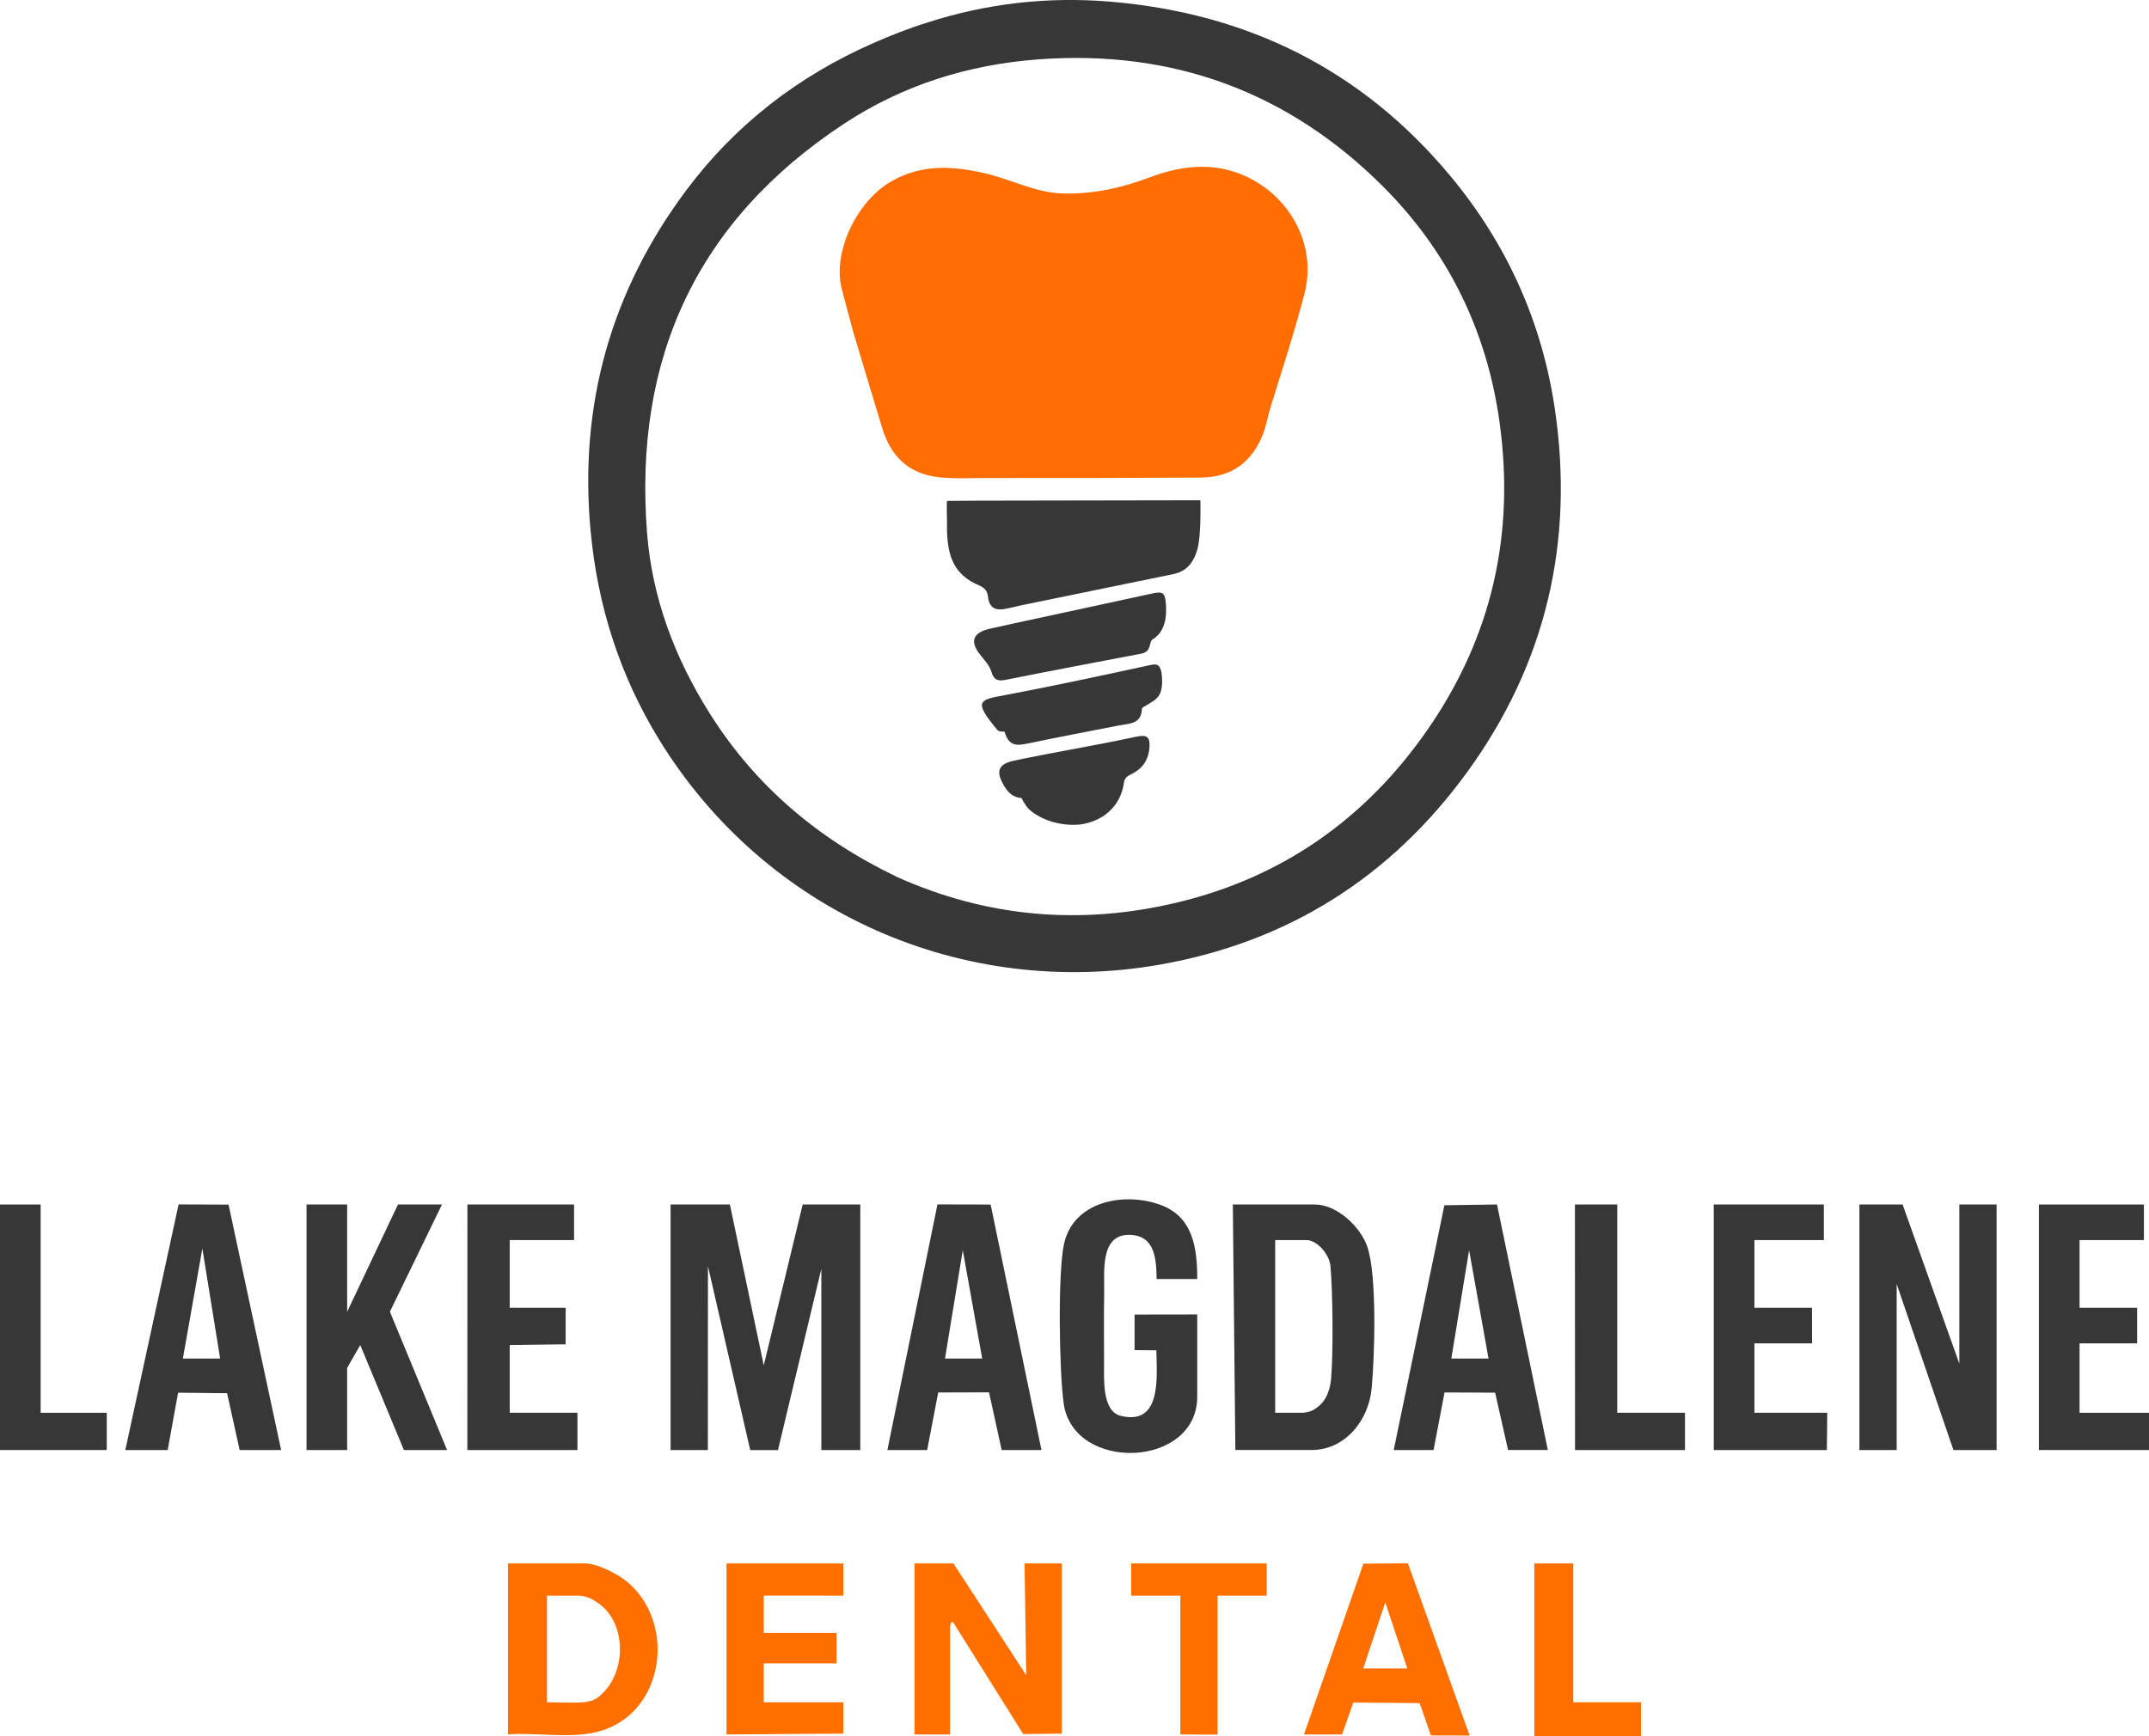
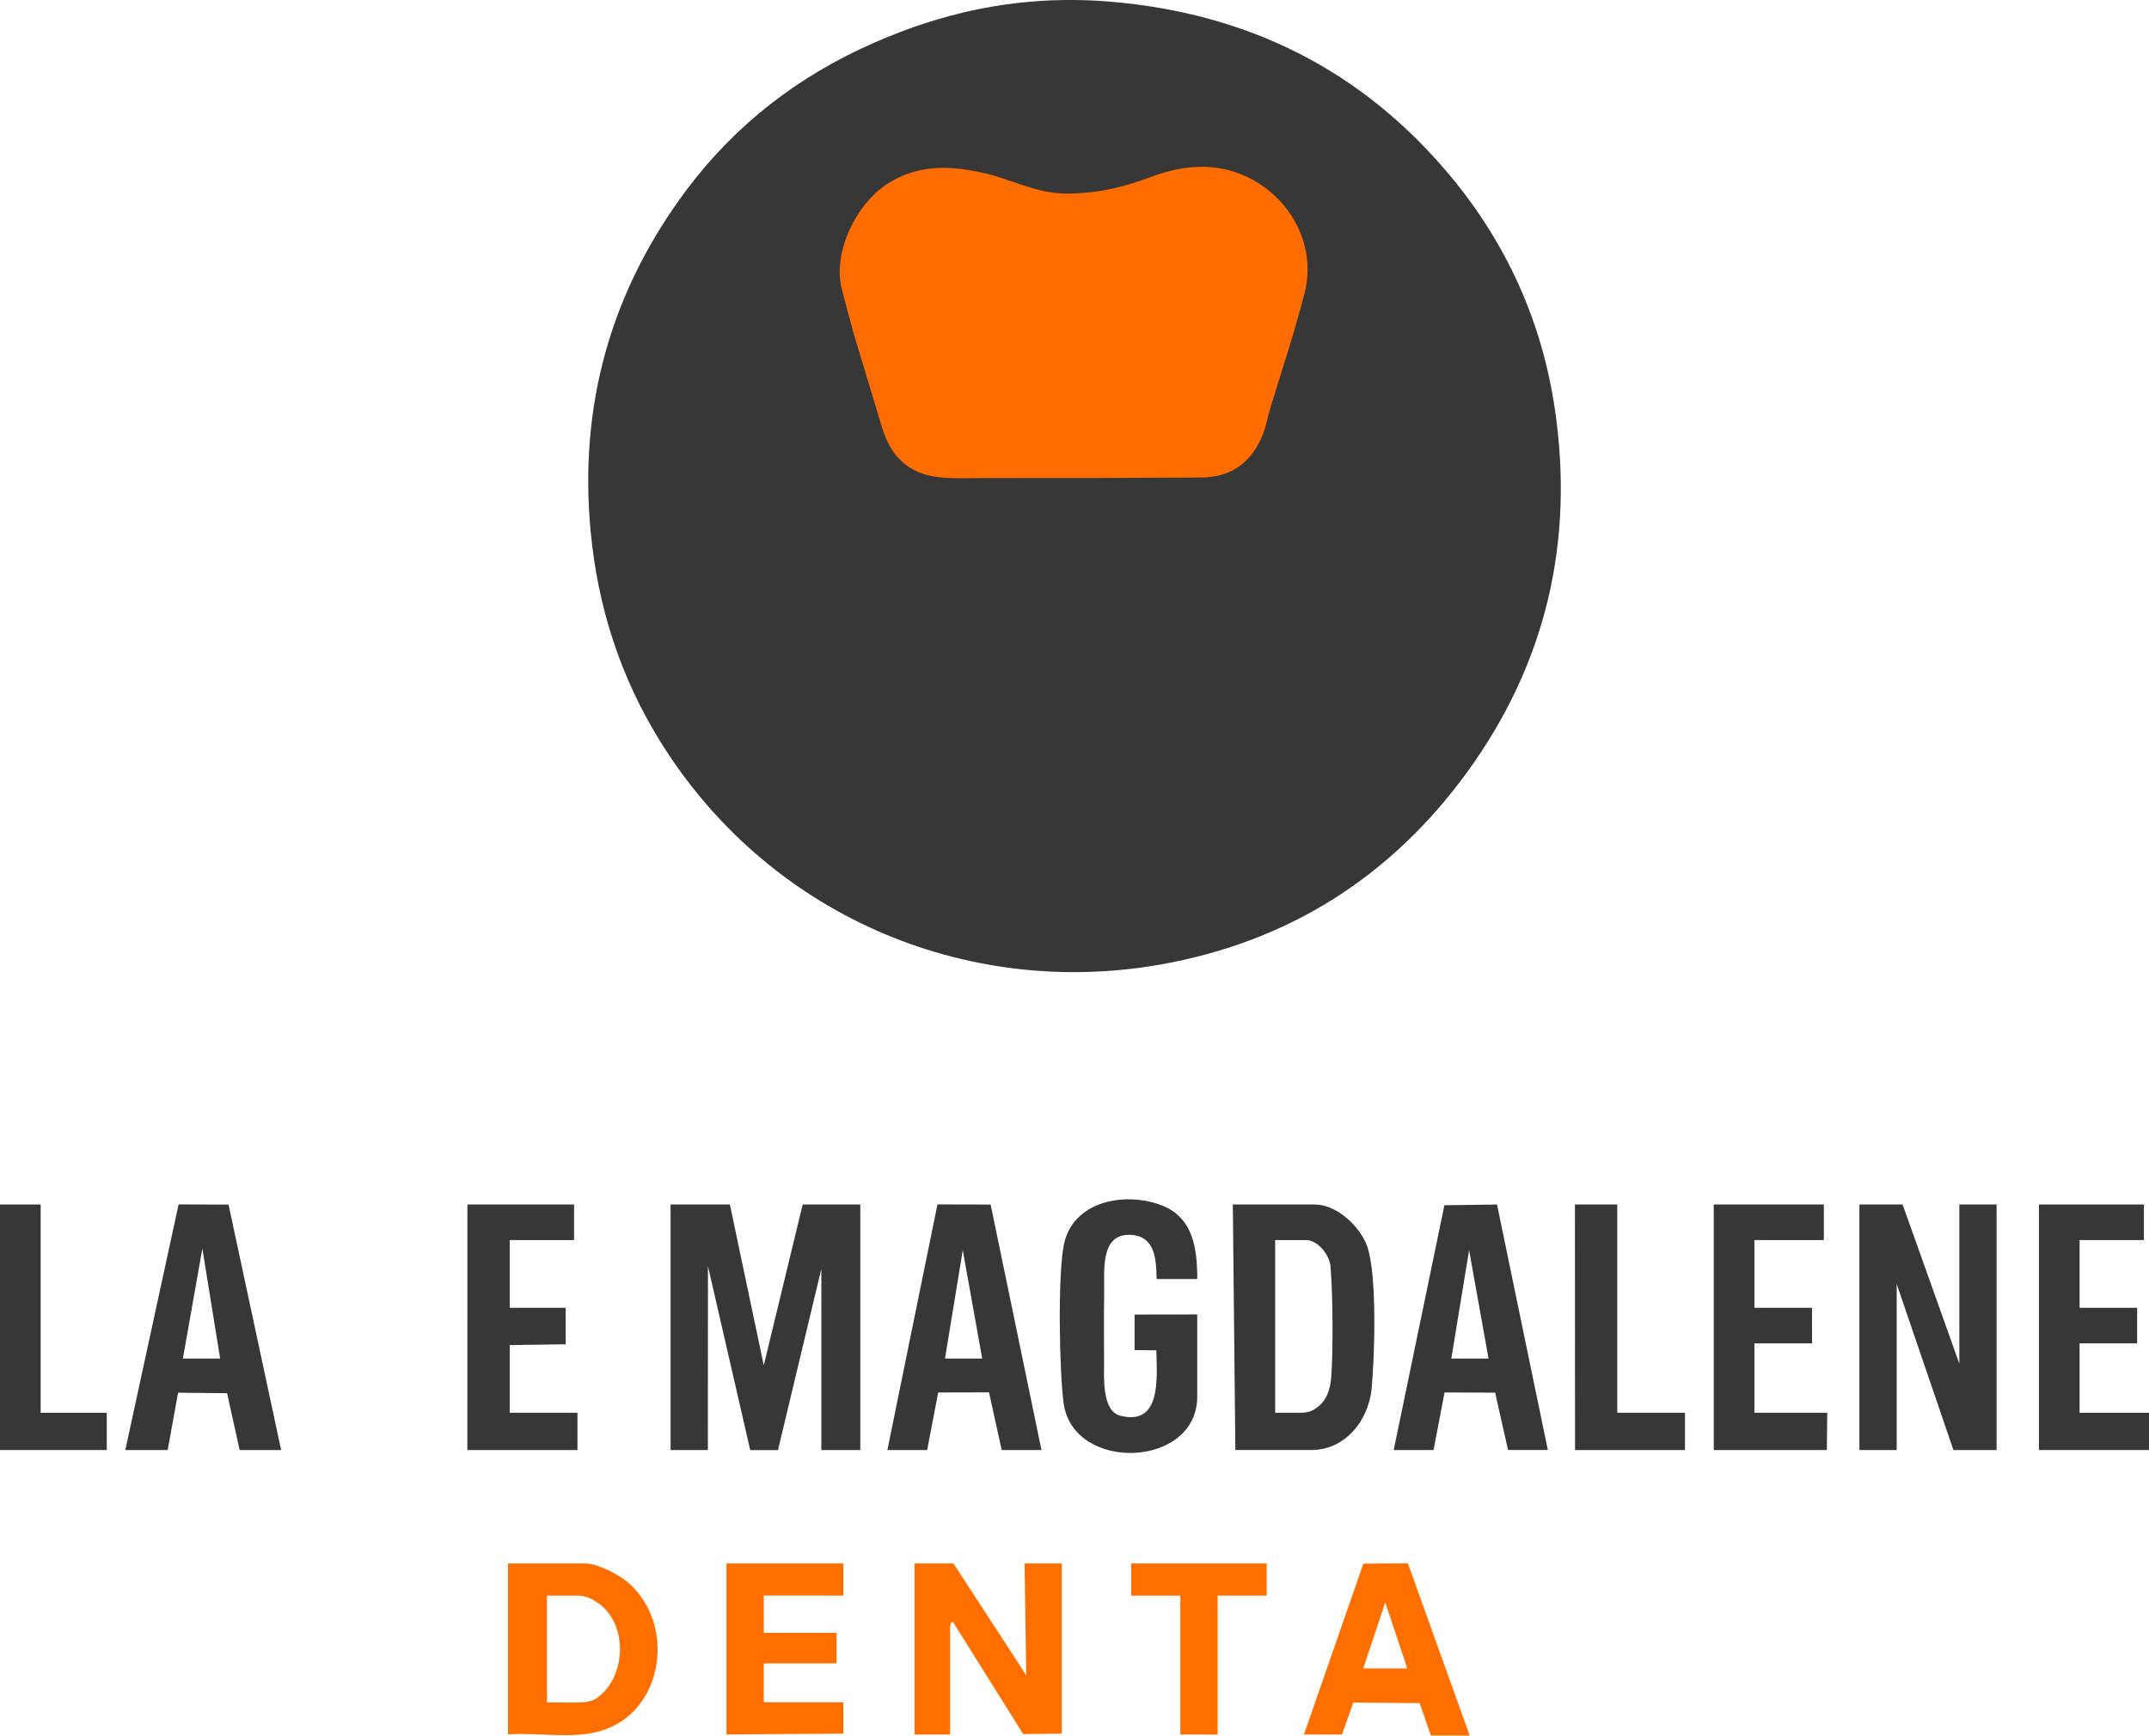
<svg xmlns="http://www.w3.org/2000/svg" id="Capa_1" data-name="Capa 1" viewBox="0 0 671.91 542.95">
  <defs>
    <style>
      .cls-1 {
        fill: #373737;
      }

      .cls-2 {
        fill: #ff6f00;
      }

      .cls-3 {
        fill: #ff6c00;
      }
    </style>
  </defs>
  <g>
    <polygon class="cls-1" points="228.21 376.69 238.8 426.99 250.97 376.69 268.98 376.69 268.98 453.47 256.8 453.47 256.8 396.81 243.24 453.5 234.57 453.5 221.35 395.97 221.32 453.47 209.67 453.47 209.67 376.69 228.21 376.69" />
    <polygon class="cls-1" points="594.87 376.69 612.61 426.46 612.61 376.69 624.26 376.69 624.26 453.47 610.76 453.47 593.02 401.55 593.02 453.47 581.37 453.47 581.37 376.69 594.87 376.69" />
    <path class="cls-1" d="M385.46,376.69h25.68c6.86,0,14.28,6.99,16.39,13.26,3.05,9.04,2.28,34.03,1.34,44.18s-8.31,19.33-18.79,19.33h-23.83l-.79-76.77ZM398.7,441.82h8.74c2.4-.23,3.38-.99,4-1.41,3.27-2.18,4.43-5.69,4.76-9.43.67-7.77.52-26.47-.16-34.3,0-4.19-4.2-8.87-7.54-8.87h-9.8v54.01Z" />
    <path class="cls-1" d="M374.34,399.99h-12.71c-.12-6.04-.38-13.49-8.21-13.81-9.62-.39-8.06,11.51-8.19,18.33-.14,7.7-.02,13.86-.03,21.69,0,4.93-.66,15.11,5.15,16.56,12.9,3.21,11.35-12.03,11.2-20.47l-6.81-.07v-11.12l19.59-.03v25.71c0,22.43-38.79,23.77-41.77,2.06-1.37-9.96-1.86-40.19.07-49.59,2.78-13.57,18.76-16.62,30.2-12.45,10.19,3.72,11.52,13.52,11.5,23.18Z" />
-     <polygon class="cls-1" points="108.54 376.69 108.54 410.24 124.43 376.69 138.19 376.69 121.91 410.22 139.78 453.47 126.28 453.47 112.64 420.63 108.54 427.79 108.54 453.47 95.84 453.47 95.84 376.69 108.54 376.69" />
    <path class="cls-1" d="M39.18,453.47l16.66-76.81,15.62.06,16.44,76.75h-12.97l-3.93-17.77-15.32-.16-3.25,17.93h-13.24ZM68.83,424.87l-5.56-34.42-6.09,34.42h11.65Z" />
    <path class="cls-1" d="M277.45,453.47l15.66-76.81,16.63.04,15.89,76.77h-12.44l-3.96-18.04-15.89.04-3.45,18h-12.44ZM295.45,424.87h11.65l-6.08-33.89-5.56,33.89Z" />
    <path class="cls-1" d="M435.76,453.47l15.85-76.55,16.45-.23,15.89,76.77h-12.44l-4.04-17.93-15.81-.07-3.44,18.01h-12.44ZM453.76,424.87h11.65l-6.08-33.89-5.56,33.89Z" />
    <polygon class="cls-1" points="179.49 376.69 179.49 387.81 159.37 387.81 159.37 408.99 176.85 408.99 176.85 420.41 159.37 420.64 159.37 441.82 180.55 441.82 180.55 453.47 146.12 453.47 146.14 376.69 146.93 376.69 179.49 376.69" />
    <polygon class="cls-1" points="570.25 376.69 570.25 387.81 548.54 387.81 548.54 408.99 566.54 408.99 566.56 420.11 548.54 420.12 548.54 441.82 571.31 441.82 571.19 453.47 535.83 453.47 535.83 376.69 570.25 376.69" />
    <polygon class="cls-1" points="670.32 376.69 670.32 387.81 650.2 387.81 650.2 408.99 668.2 408.99 668.2 420.11 650.2 420.11 650.2 441.82 671.91 441.82 671.91 453.47 637.49 453.47 637.49 376.69 670.32 376.69" />
    <polygon class="cls-1" points="505.65 376.69 505.65 441.82 526.83 441.82 526.83 453.47 492.45 453.47 492.42 376.69 505.65 376.69" />
    <polygon class="cls-1" points="12.71 376.69 12.71 441.82 33.38 441.82 33.38 453.47 0 453.47 0 376.69 12.71 376.69" />
  </g>
  <g>
    <path class="cls-2" d="M298.1,488.94l22.76,34.95-.52-34.95h11.65v53.21l-12.07.15-21.82-34.83c-1.01-1-1.05,1.67-1.05,1.85v33.11h-11.12v-53.49h12.18Z" />
    <path class="cls-2" d="M158.84,542.42v-53.48h24.09c3.84,0,10.3,3.32,13.25,5.81,15.38,12.99,11.53,40.76-8.48,46.61-8.83,2.59-19.66.34-28.86,1.05ZM171.02,532.36s8.55.23,11.38,0c3.73-.31,5.05-1.95,5.67-2.51,8.1-7.34,7.76-23.12-1.6-28.87-.75-.46-2.18-1.62-5.13-1.97h-10.32v33.36Z" />
    <path class="cls-2" d="M407.7,542.42l18.58-53.42,13.92-.09,19.31,53.85-12.13-.03-3.51-10.11-20.75-.18-3.52,9.99h-11.91ZM440,521.77l-6.88-20.65-6.89,20.65h13.77Z" />
    <polygon class="cls-2" points="263.68 488.94 263.68 499 238.8 498.98 238.8 510.65 261.56 510.65 261.56 520.18 238.78 520.18 238.8 520.97 238.8 532.36 263.68 532.36 263.68 542.15 227.15 542.42 227.15 488.94 263.68 488.94" />
    <polygon class="cls-2" points="396.05 488.94 396.05 499 380.7 499 380.7 542.47 369.05 542.42 369.05 499 353.69 499 353.69 488.94 396.05 488.94" />
-     <polygon class="cls-2" points="491.89 488.94 491.89 532.36 513.07 532.36 513.07 542.95 479.71 542.95 479.71 488.94 491.89 488.94" />
  </g>
  <g>
-     <path class="cls-1" d="M289.92,7.06c18.79-6.07,37.88-8.14,57.09-6.55,42.88,3.56,78.8,21.22,106.56,54.64,17.63,21.23,28.54,45.57,32.56,72.68,6.14,41.42-2.69,79.66-27.42,113.66-23.88,32.83-56.05,53.15-96.07,60.18-61.34,10.77-123.13-15.99-156.51-70.29-12.27-19.96-19.21-41.67-21.44-64.99-3.77-39.59,6.28-75.37,30.02-107.07,15.26-20.37,34.94-35.56,58.32-45.83,5.43-2.38,10.92-4.58,16.88-6.42M280.19,274.14c28.36,12.78,57.75,15.3,87.87,8.1,33-7.89,59.05-26.29,78.31-54.09,20.09-28.99,27.32-61.11,22.49-96.06-3.96-28.71-16.17-53.53-36.49-73.82-29.6-29.54-65.67-42.8-107.6-39.71-22.03,1.63-42.5,8.03-60.89,20.15-45.99,30.29-65.81,73.45-61.57,127.94,1.59,20.4,8.68,39.09,19.52,56.34,14.23,22.67,33.82,39.32,58.37,51.13h0Z" />
+     <path class="cls-1" d="M289.92,7.06c18.79-6.07,37.88-8.14,57.09-6.55,42.88,3.56,78.8,21.22,106.56,54.64,17.63,21.23,28.54,45.57,32.56,72.68,6.14,41.42-2.69,79.66-27.42,113.66-23.88,32.83-56.05,53.15-96.07,60.18-61.34,10.77-123.13-15.99-156.51-70.29-12.27-19.96-19.21-41.67-21.44-64.99-3.77-39.59,6.28-75.37,30.02-107.07,15.26-20.37,34.94-35.56,58.32-45.83,5.43-2.38,10.92-4.58,16.88-6.42M280.19,274.14h0Z" />
    <g>
      <path class="cls-3" d="M266.62,103.2c-1.22-4.52-2.39-8.73-3.46-12.96-2.86-11.27,4.58-27.29,15.61-33.57,9.58-5.46,19.22-4.74,29.09-2.5,8.31,1.89,15.86,6.18,24.82,6.35,9.51.18,18.29-1.84,27-5.12,9.29-3.48,18.87-4.67,28.24-.94,14.89,5.91,23.93,21.73,19.99,37.13-3.09,12.08-7.03,23.94-10.69,35.87-.87,2.82-1.3,5.74-2.42,8.53-3.49,8.63-9.81,13.28-19.28,13.35-22.56.15-45.13.19-67.7.16-4.75,0-9.49.27-14.28-.26-9.6-1.08-15.02-6.59-17.71-15.38-3.08-10.1-6.09-20.23-9.24-30.64l.02-.02h0Z" />
      <path class="cls-1" d="M318.87,189.39c-1.79.43-3.29.81-4.81,1.07-2.91.5-4.84-.44-5.17-3.95-.16-1.76-1.22-2.79-2.74-3.43-7.79-3.28-9.72-8.91-10.04-16.56,0-5.42-.19-8.43,0-9.88,0,0,4.5-.06,9.56-.07,22.18-.02,69.64-.12,69.64-.12,0,0,.31,10.93-.91,15.26-1.21,4.27-3.36,6.97-7.67,7.86-15.85,3.28-31.72,6.48-47.86,9.82h0Z" />
      <path class="cls-1" d="M361.03,185.46c2.77-.6,3.23.52,3.45,2.94.45,4.36-.16,9.24-4.14,11.58-1.19.7-.12,3.86-3.63,4.46-14.12,2.7-28.25,5.35-42.34,8.18-2.4.48-3.65-.03-4.33-2.37-.66-2.29-2.4-3.92-3.79-5.77-3.09-4.07-1.89-6.62,3.08-7.82,3.49-.84,38.18-8.26,51.71-11.22h0Z" />
-       <path class="cls-1" d="M311.92,228.38c-8.08-9.62-5.53-9.51,3.05-11.14,14.89-2.81,29.63-6,44.44-9.21,2.36-.51,3.16-.35,3.74,2.24.4,2.96.27,5.95-.97,7.51-.94,1.19-1.62,1.48-3.68,2.77-.53.33-1.45.72-1.47,1.1-.13,4.85-3.94,4.59-7.1,5.21-9.71,1.9-18.87,3.61-28.55,5.65-3.43.73-5.99.86-7.23-3.55-.12-.43-1.4.14-2.24-.59h0Z" />
      <path class="cls-1" d="M319.39,249.57c-1.31-.14-3.4-.45-5.28-3.53-2.86-4.67-2.22-7.09,3.07-8.19,12.68-2.67,25.47-4.75,38.14-7.47,3.28-.7,4.24.11,4.09,3.11-.19,3.61-1.74,6.4-4.91,8.2-1.35.77-2.82,1.11-3.08,3.03-1.05,7.73-6.87,12.2-13.69,13.12-5.81.58-11.92-1.21-15.76-4.55-1.38-1.2-2.58-3.72-2.58-3.72h0Z" />
    </g>
  </g>
</svg>